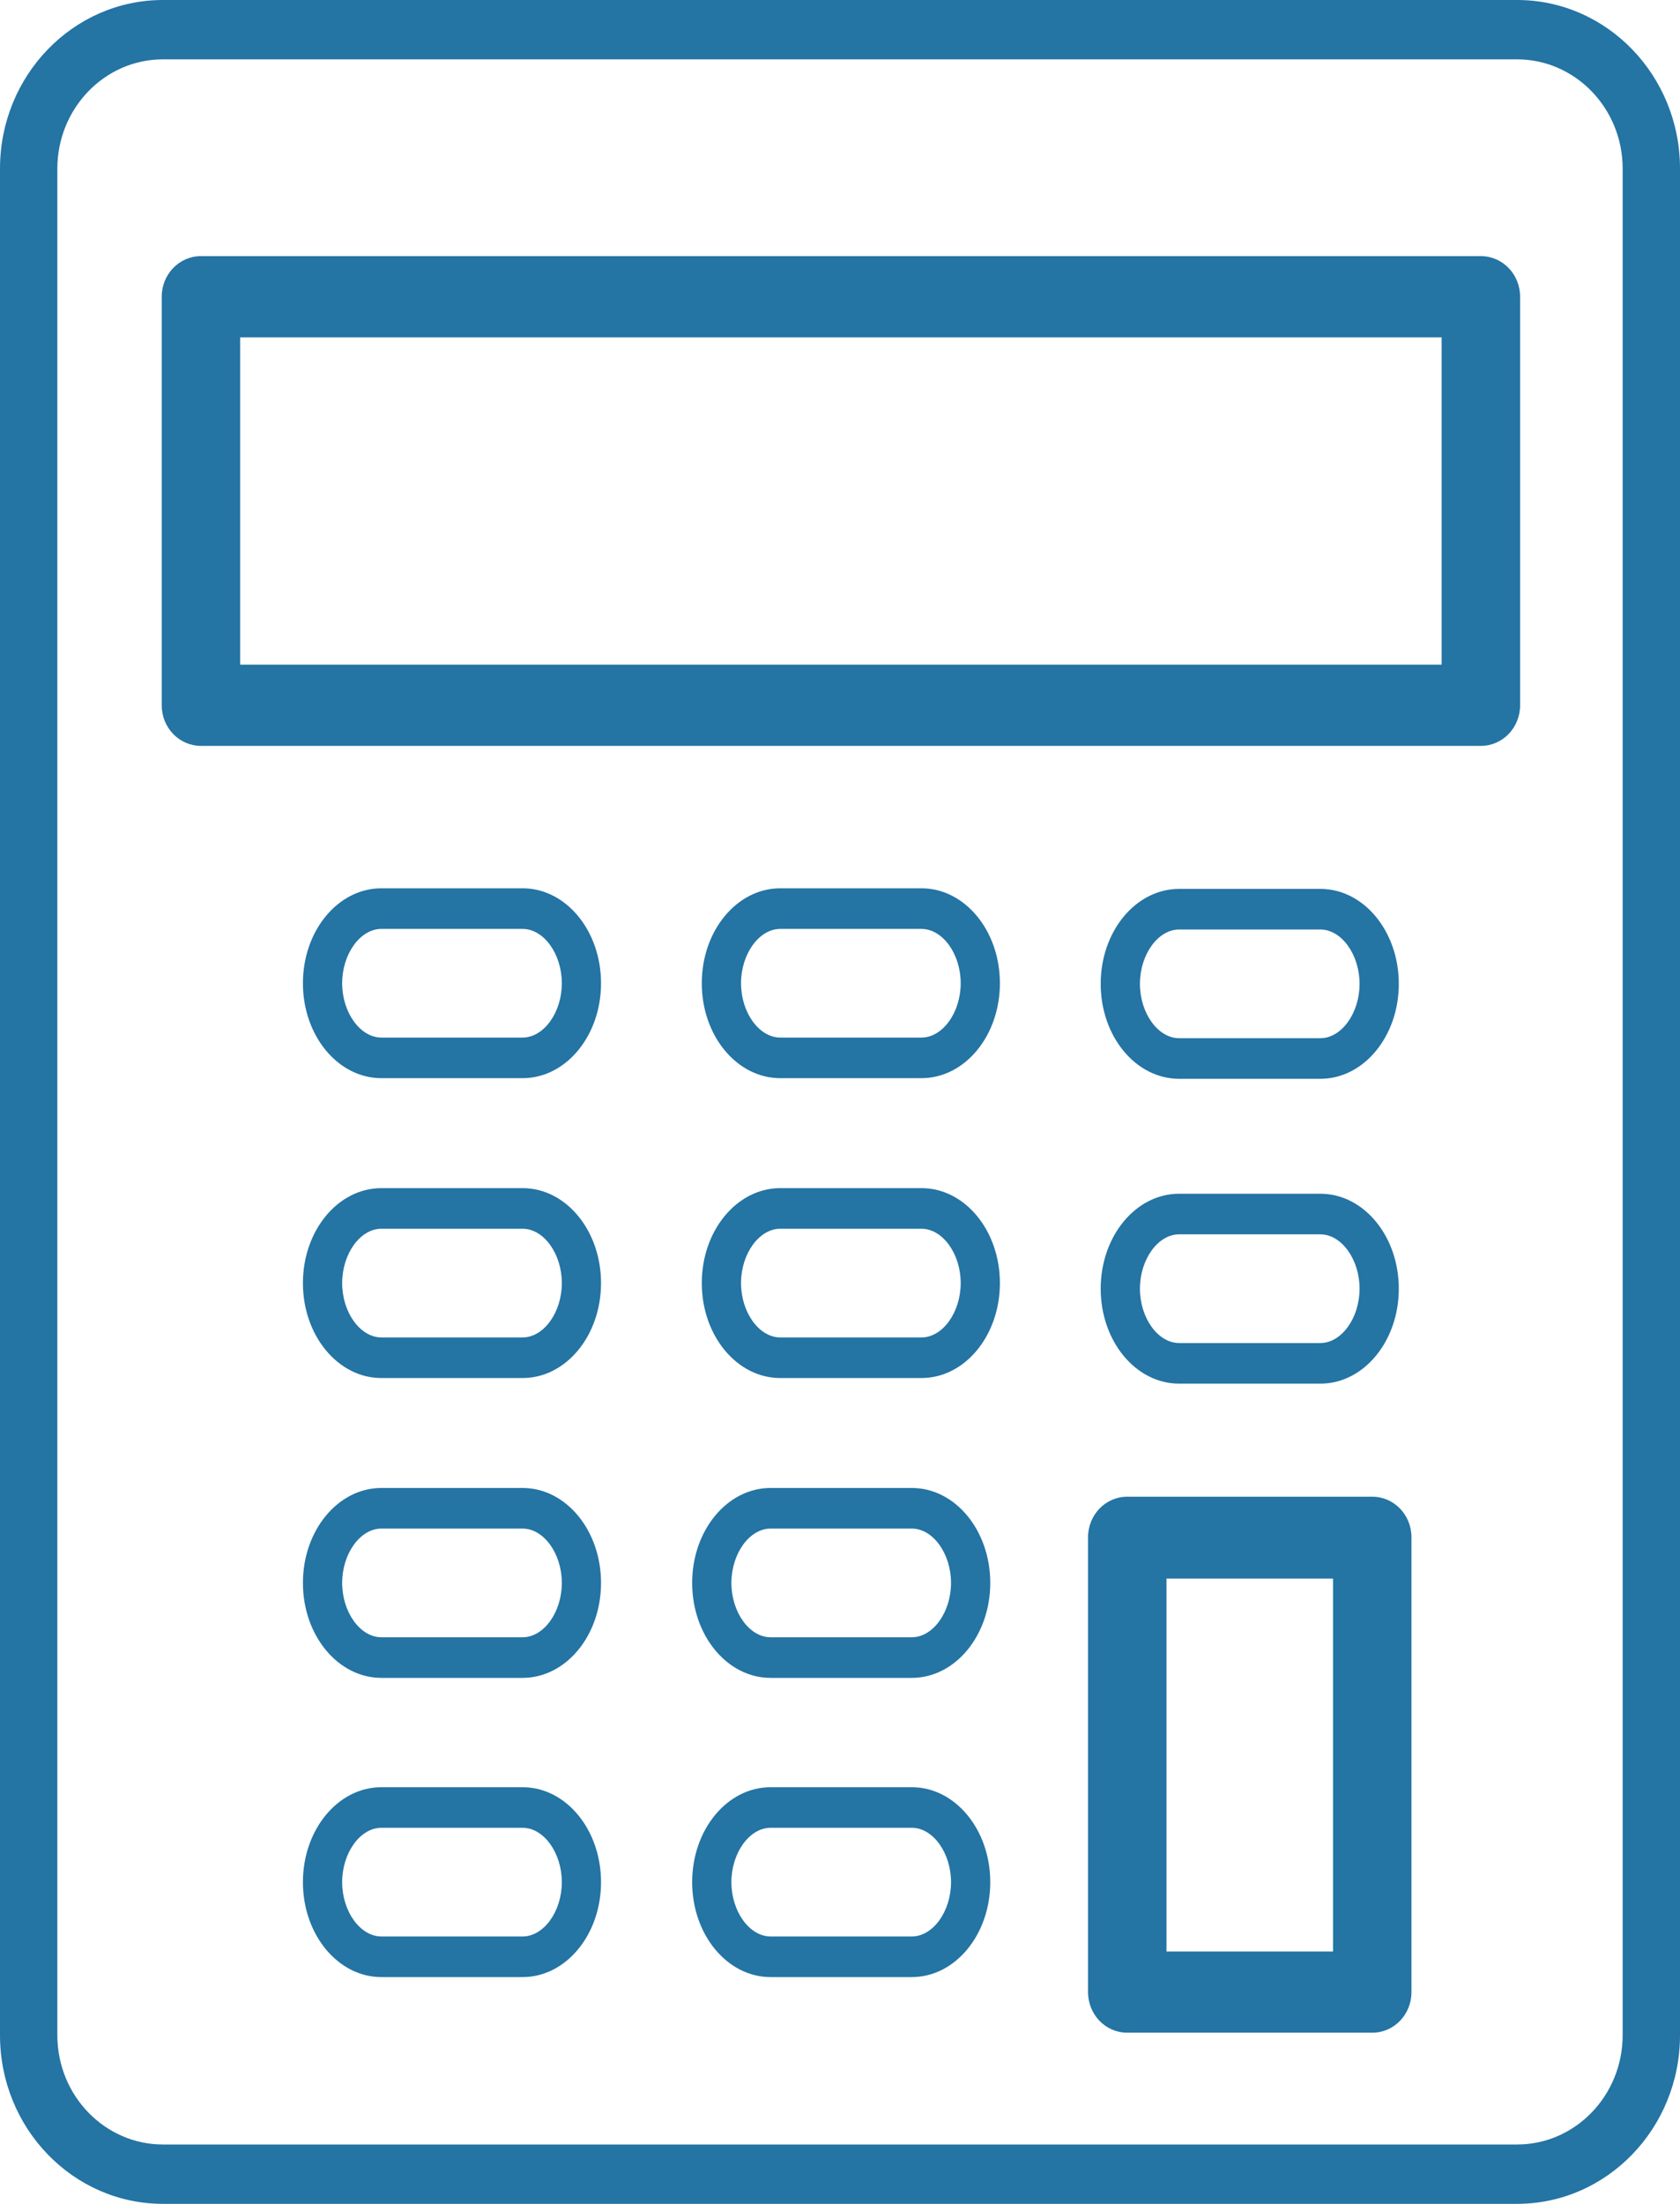
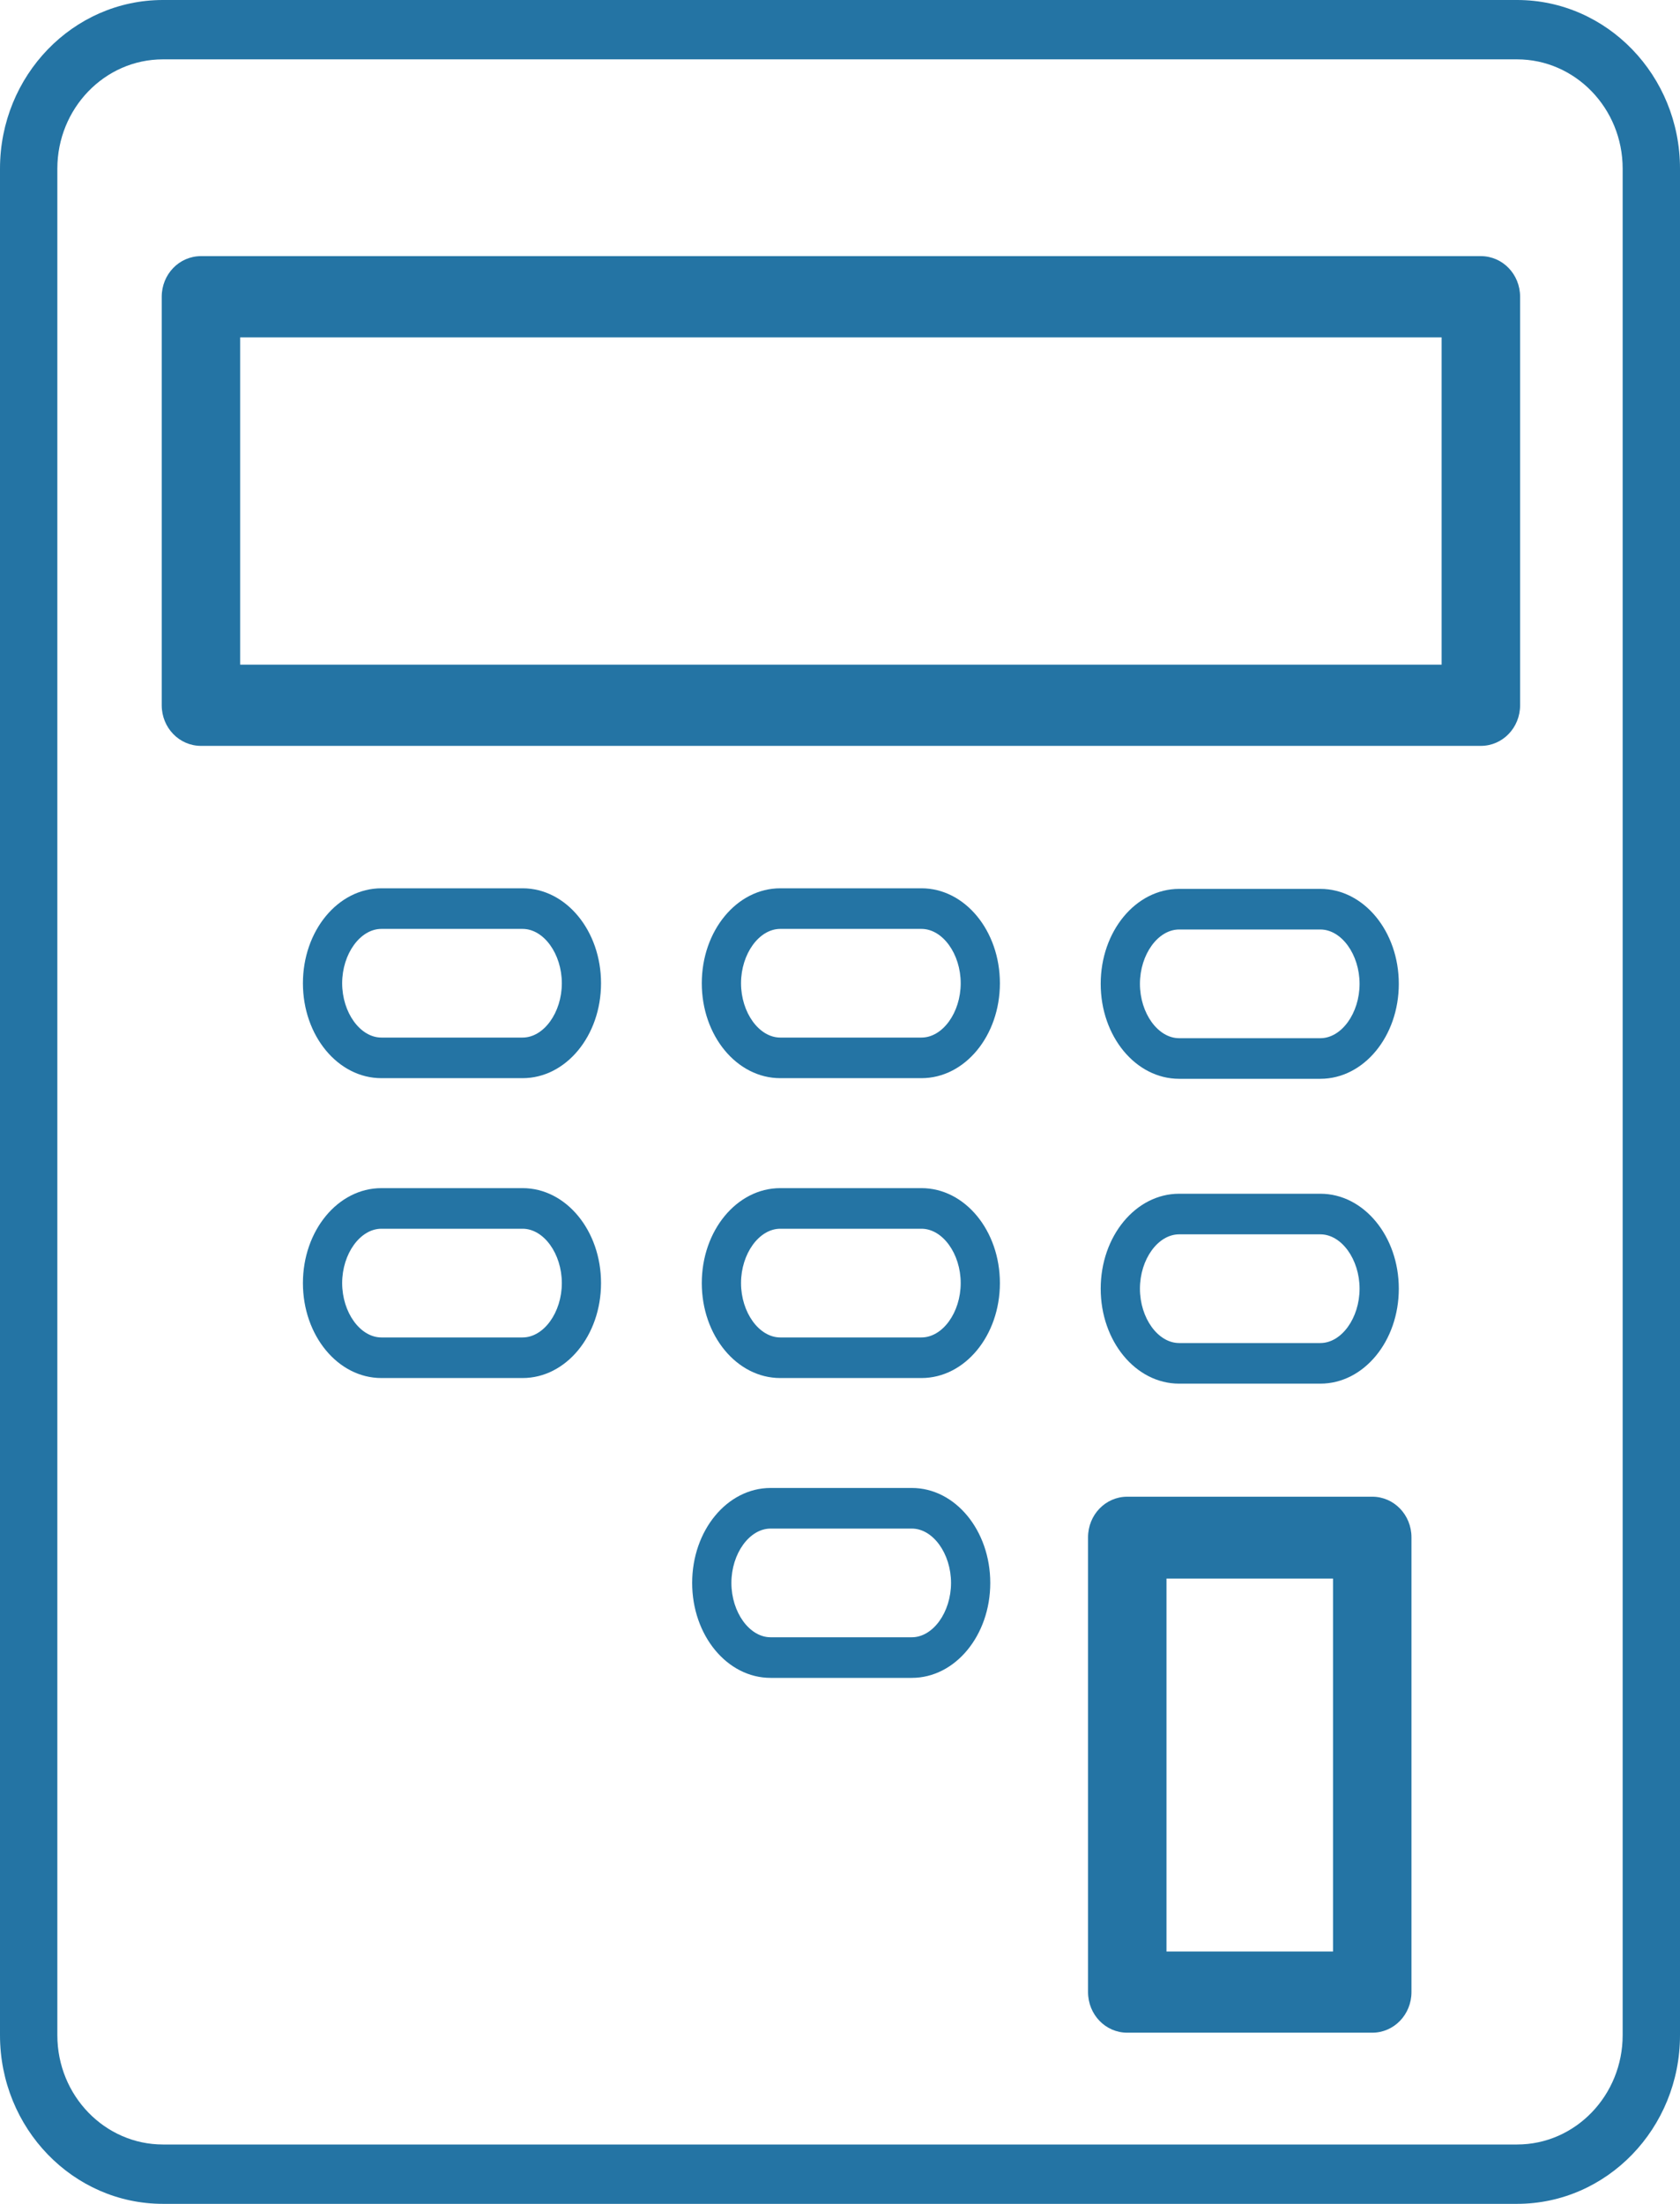
<svg xmlns="http://www.w3.org/2000/svg" width="45" height="59" viewBox="0 0 45 59" fill="none">
  <g clip-path="url(#clip0_358_1589)">
    <path d="M4.364 0C1.956 0 0 2.024 0 4.515V54.485C0 56.977 1.956 59 4.364 59H40.636C43.044 59 45 56.977 45 54.485V4.515C45 2.024 43.044 0 40.636 0H4.364ZM43.464 4.515V54.485C43.464 56.09 42.204 57.411 40.636 57.411H4.364C2.812 57.411 1.536 56.107 1.536 54.485V4.515C1.536 2.91 2.796 1.589 4.364 1.589H40.636C42.188 1.589 43.464 2.893 43.464 4.515Z" fill="#2474A4" />
    <path d="M39.682 6.857H5.383C4.801 6.857 4.332 7.342 4.332 7.944V18.881C4.332 19.483 4.801 19.968 5.383 19.968H39.666C40.248 19.968 40.717 19.483 40.717 18.881V7.944C40.717 7.342 40.248 6.857 39.666 6.857H39.682ZM38.632 17.794H6.433V9.031H38.615V17.794H38.632Z" fill="#2474A4" />
    <path d="M36.757 40.069H30.194C29.612 40.069 29.144 40.554 29.144 41.156V53.331C29.144 53.933 29.612 54.418 30.194 54.418H36.757C37.339 54.418 37.807 53.933 37.807 53.331V41.156C37.807 40.554 37.339 40.069 36.757 40.069ZM35.706 52.244H31.245V42.26H35.706V52.244Z" fill="#2474A4" />
    <path d="M31.584 28.881H35.367C36.53 28.881 37.468 27.744 37.468 26.339C37.468 24.934 36.53 23.797 35.367 23.797H31.584C30.42 23.797 29.483 24.934 29.483 26.339C29.483 27.744 30.42 28.881 31.584 28.881ZM31.584 24.884H35.367C35.932 24.884 36.417 25.553 36.417 26.339C36.417 27.125 35.932 27.794 35.367 27.794H31.584C31.018 27.794 30.534 27.125 30.534 26.339C30.534 25.553 31.018 24.884 31.584 24.884Z" fill="#2474A4" />
    <path d="M31.584 37.042H35.367C36.53 37.042 37.468 35.905 37.468 34.5C37.468 33.096 36.53 31.958 35.367 31.958H31.584C30.42 31.958 29.483 33.096 29.483 34.5C29.483 35.905 30.42 37.042 31.584 37.042ZM31.584 33.045H35.367C35.932 33.045 36.417 33.714 36.417 34.5C36.417 35.286 35.932 35.955 35.367 35.955H31.584C31.018 35.955 30.534 35.286 30.534 34.5C30.534 33.714 31.018 33.045 31.584 33.045Z" fill="#2474A4" />
    <path d="M24.682 23.781H20.9C19.736 23.781 18.798 24.918 18.798 26.323C18.798 27.727 19.736 28.864 20.9 28.864H24.682C25.846 28.864 26.783 27.727 26.783 26.323C26.783 24.918 25.846 23.781 24.682 23.781ZM24.682 27.777H20.9C20.334 27.777 19.849 27.109 19.849 26.323C19.849 25.537 20.334 24.868 20.9 24.868H24.682C25.248 24.868 25.733 25.537 25.733 26.323C25.733 27.109 25.248 27.777 24.682 27.777Z" fill="#2474A4" />
    <path d="M24.682 31.808H20.9C19.736 31.808 18.798 32.945 18.798 34.35C18.798 35.755 19.736 36.892 20.9 36.892H24.682C25.846 36.892 26.783 35.755 26.783 34.35C26.783 32.945 25.846 31.808 24.682 31.808ZM24.682 35.805H20.9C20.334 35.805 19.849 35.136 19.849 34.35C19.849 33.564 20.334 32.895 20.9 32.895H24.682C25.248 32.895 25.733 33.564 25.733 34.35C25.733 35.136 25.248 35.805 24.682 35.805Z" fill="#2474A4" />
    <path d="M13.998 23.781H10.216C9.052 23.781 8.114 24.918 8.114 26.323C8.114 27.727 9.052 28.864 10.216 28.864H13.998C15.162 28.864 16.099 27.727 16.099 26.323C16.099 24.918 15.162 23.781 13.998 23.781ZM13.998 27.777H10.216C9.65 27.777 9.165 27.109 9.165 26.323C9.165 25.537 9.65 24.868 10.216 24.868H13.998C14.564 24.868 15.049 25.537 15.049 26.323C15.049 27.109 14.564 27.777 13.998 27.777Z" fill="#2474A4" />
    <path d="M13.998 31.808H10.216C9.052 31.808 8.114 32.945 8.114 34.35C8.114 35.755 9.052 36.892 10.216 36.892H13.998C15.162 36.892 16.099 35.755 16.099 34.35C16.099 32.945 15.162 31.808 13.998 31.808ZM13.998 35.805H10.216C9.65 35.805 9.165 35.136 9.165 34.35C9.165 33.564 9.65 32.895 10.216 32.895H13.998C14.564 32.895 15.049 33.564 15.049 34.35C15.049 35.136 14.564 35.805 13.998 35.805Z" fill="#2474A4" />
-     <path d="M13.998 39.835H10.216C9.052 39.835 8.114 40.972 8.114 42.377C8.114 43.782 9.052 44.919 10.216 44.919H13.998C15.162 44.919 16.099 43.782 16.099 42.377C16.099 40.972 15.162 39.835 13.998 39.835ZM13.998 43.832H10.216C9.65 43.832 9.165 43.163 9.165 42.377C9.165 41.591 9.65 40.922 10.216 40.922H13.998C14.564 40.922 15.049 41.591 15.049 42.377C15.049 43.163 14.564 43.832 13.998 43.832Z" fill="#2474A4" />
-     <path d="M13.998 47.846H10.216C9.052 47.846 8.114 48.983 8.114 50.388C8.114 51.792 9.052 52.929 10.216 52.929H13.998C15.162 52.929 16.099 51.792 16.099 50.388C16.099 48.983 15.162 47.846 13.998 47.846ZM13.998 51.842H10.216C9.65 51.842 9.165 51.173 9.165 50.388C9.165 49.602 9.65 48.932 10.216 48.932H13.998C14.564 48.932 15.049 49.602 15.049 50.388C15.049 51.173 14.564 51.842 13.998 51.842Z" fill="#2474A4" />
    <path d="M24.424 39.835H20.641C19.477 39.835 18.54 40.972 18.54 42.377C18.54 43.782 19.477 44.919 20.641 44.919H24.424C25.587 44.919 26.525 43.782 26.525 42.377C26.525 40.972 25.587 39.835 24.424 39.835ZM24.424 43.832H20.641C20.076 43.832 19.591 43.163 19.591 42.377C19.591 41.591 20.076 40.922 20.641 40.922H24.424C24.989 40.922 25.474 41.591 25.474 42.377C25.474 43.163 24.989 43.832 24.424 43.832Z" fill="#2474A4" />
-     <path d="M24.424 47.846H20.641C19.477 47.846 18.54 48.983 18.54 50.388C18.54 51.792 19.477 52.929 20.641 52.929H24.424C25.587 52.929 26.525 51.792 26.525 50.388C26.525 48.983 25.587 47.846 24.424 47.846ZM24.424 51.842H20.641C20.076 51.842 19.591 51.173 19.591 50.388C19.591 49.602 20.076 48.932 20.641 48.932H24.424C24.989 48.932 25.474 49.602 25.474 50.388C25.474 51.173 24.989 51.842 24.424 51.842Z" fill="#2474A4" />
  </g>
  <defs>
    <clipPath id="clip0_358_1589">
      <rect width="45" height="59" fill="white" />
    </clipPath>
  </defs>
</svg>